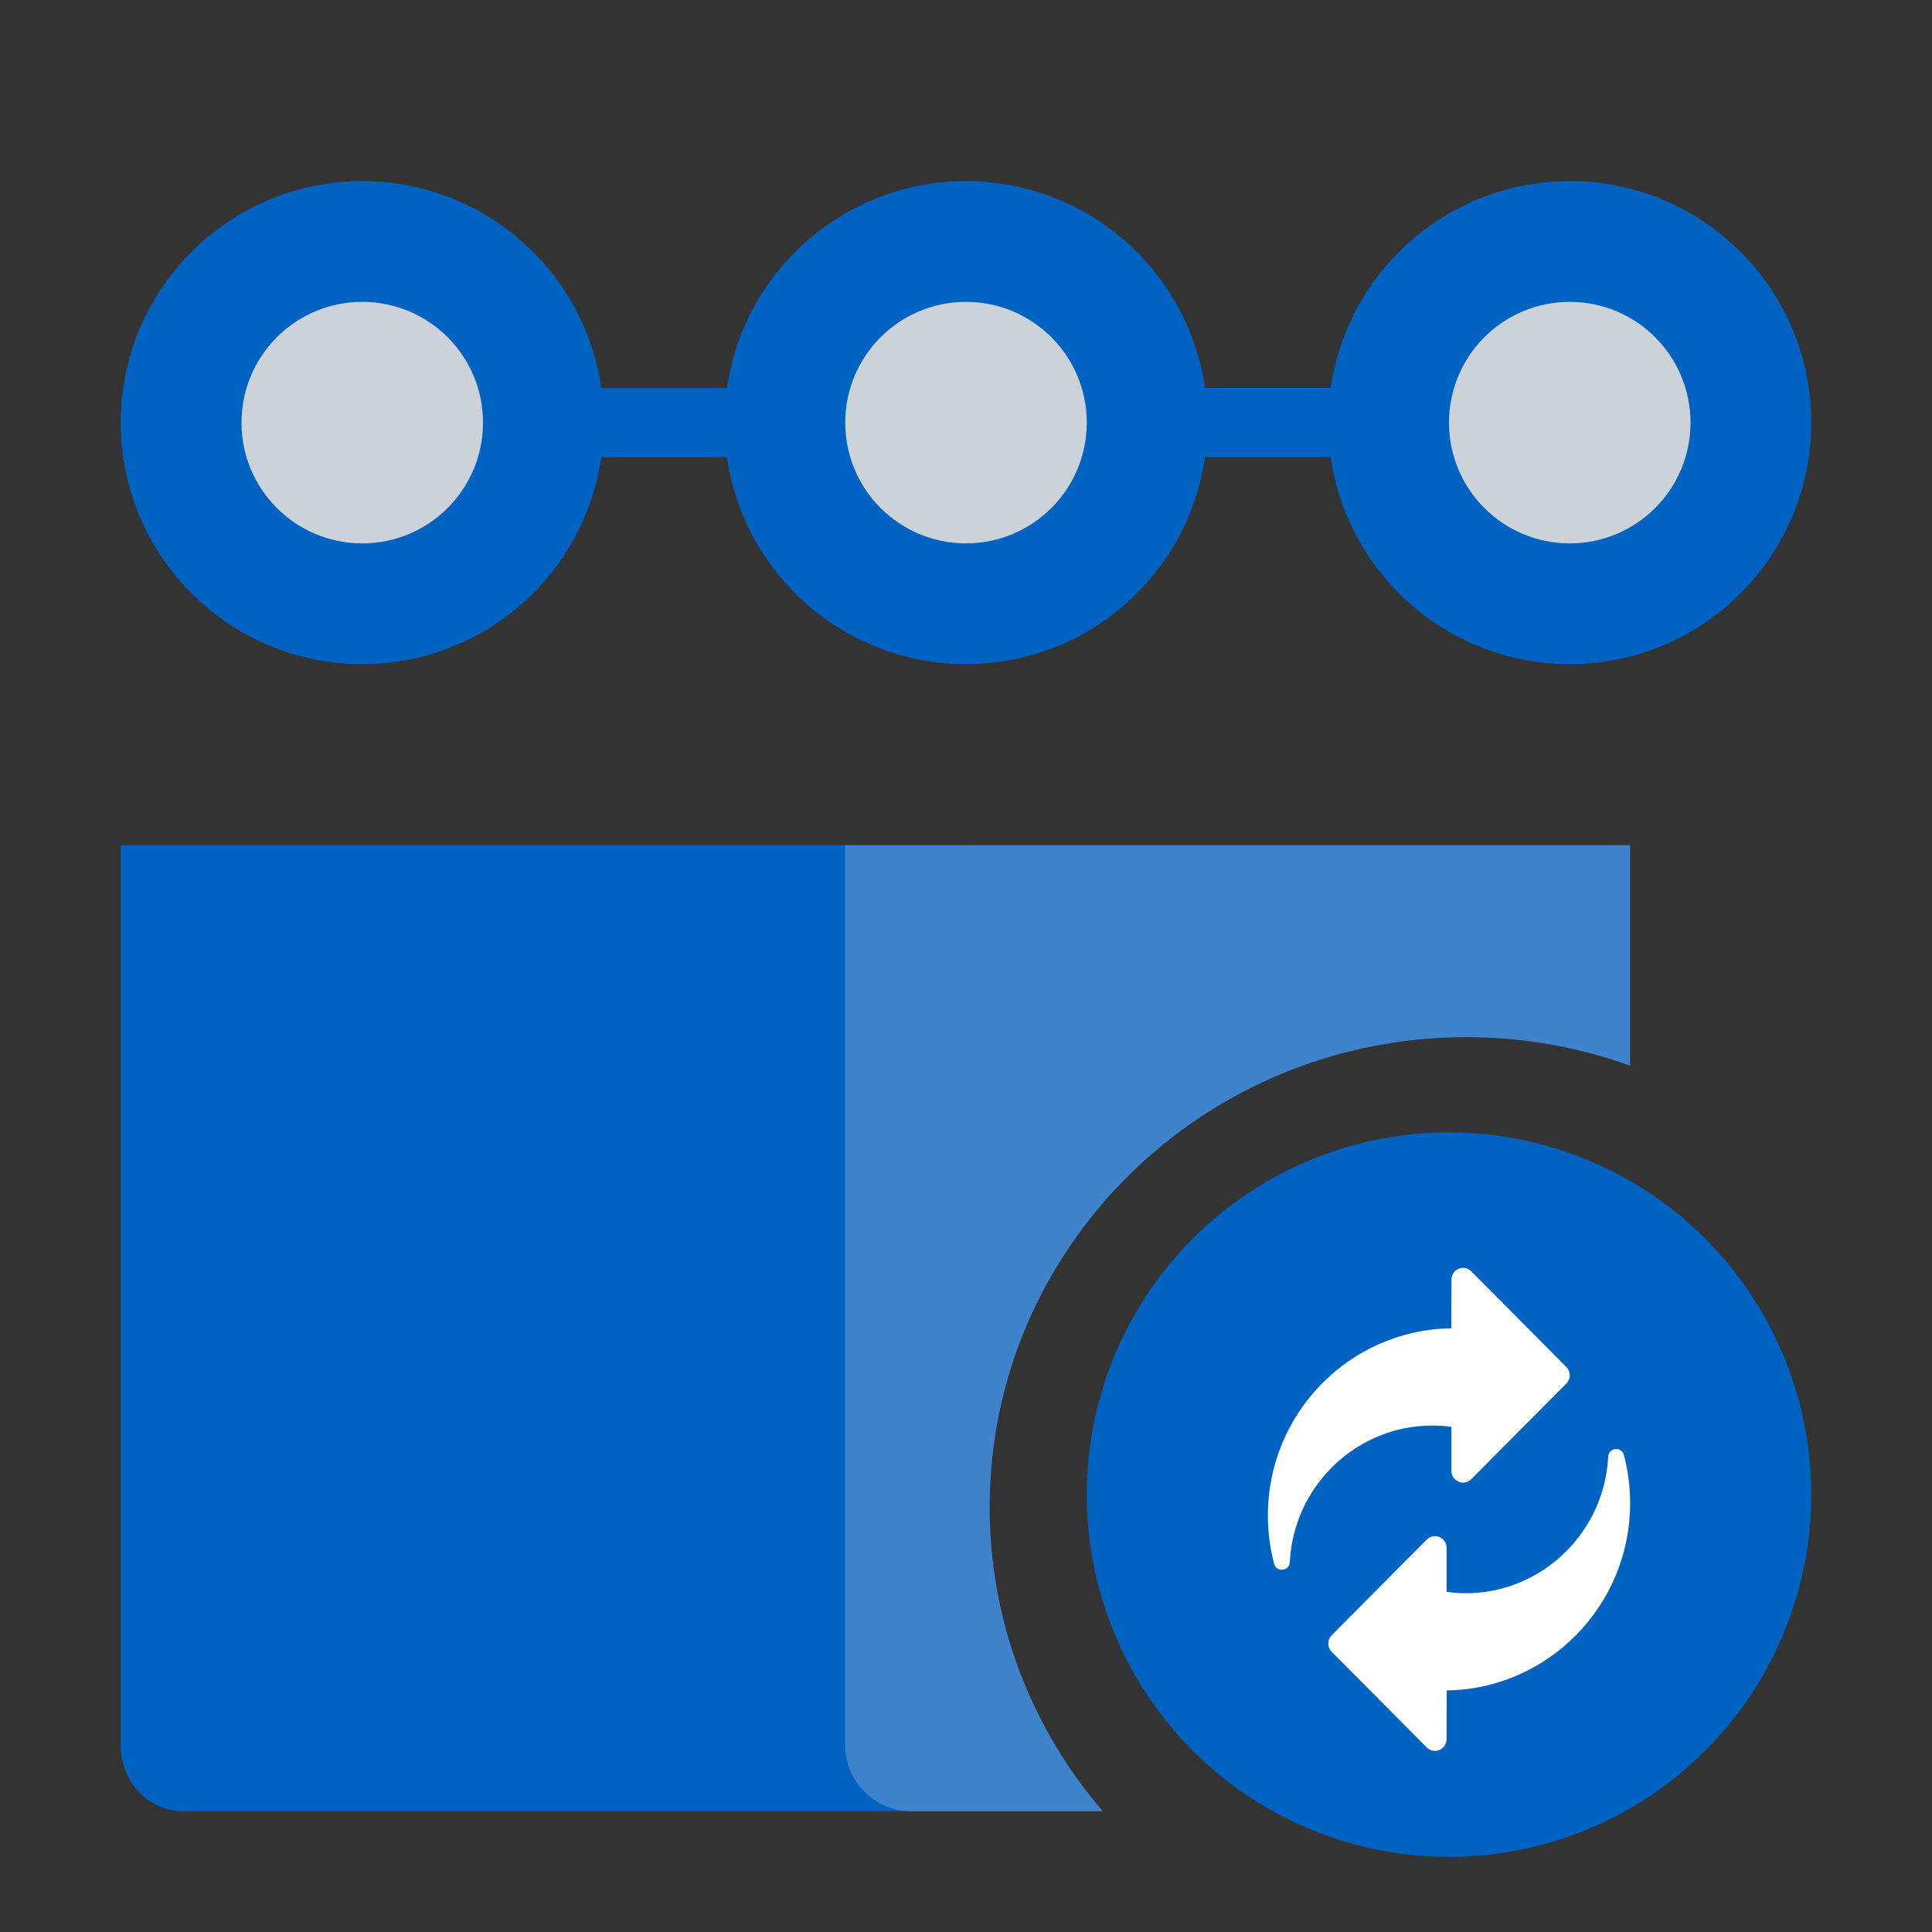
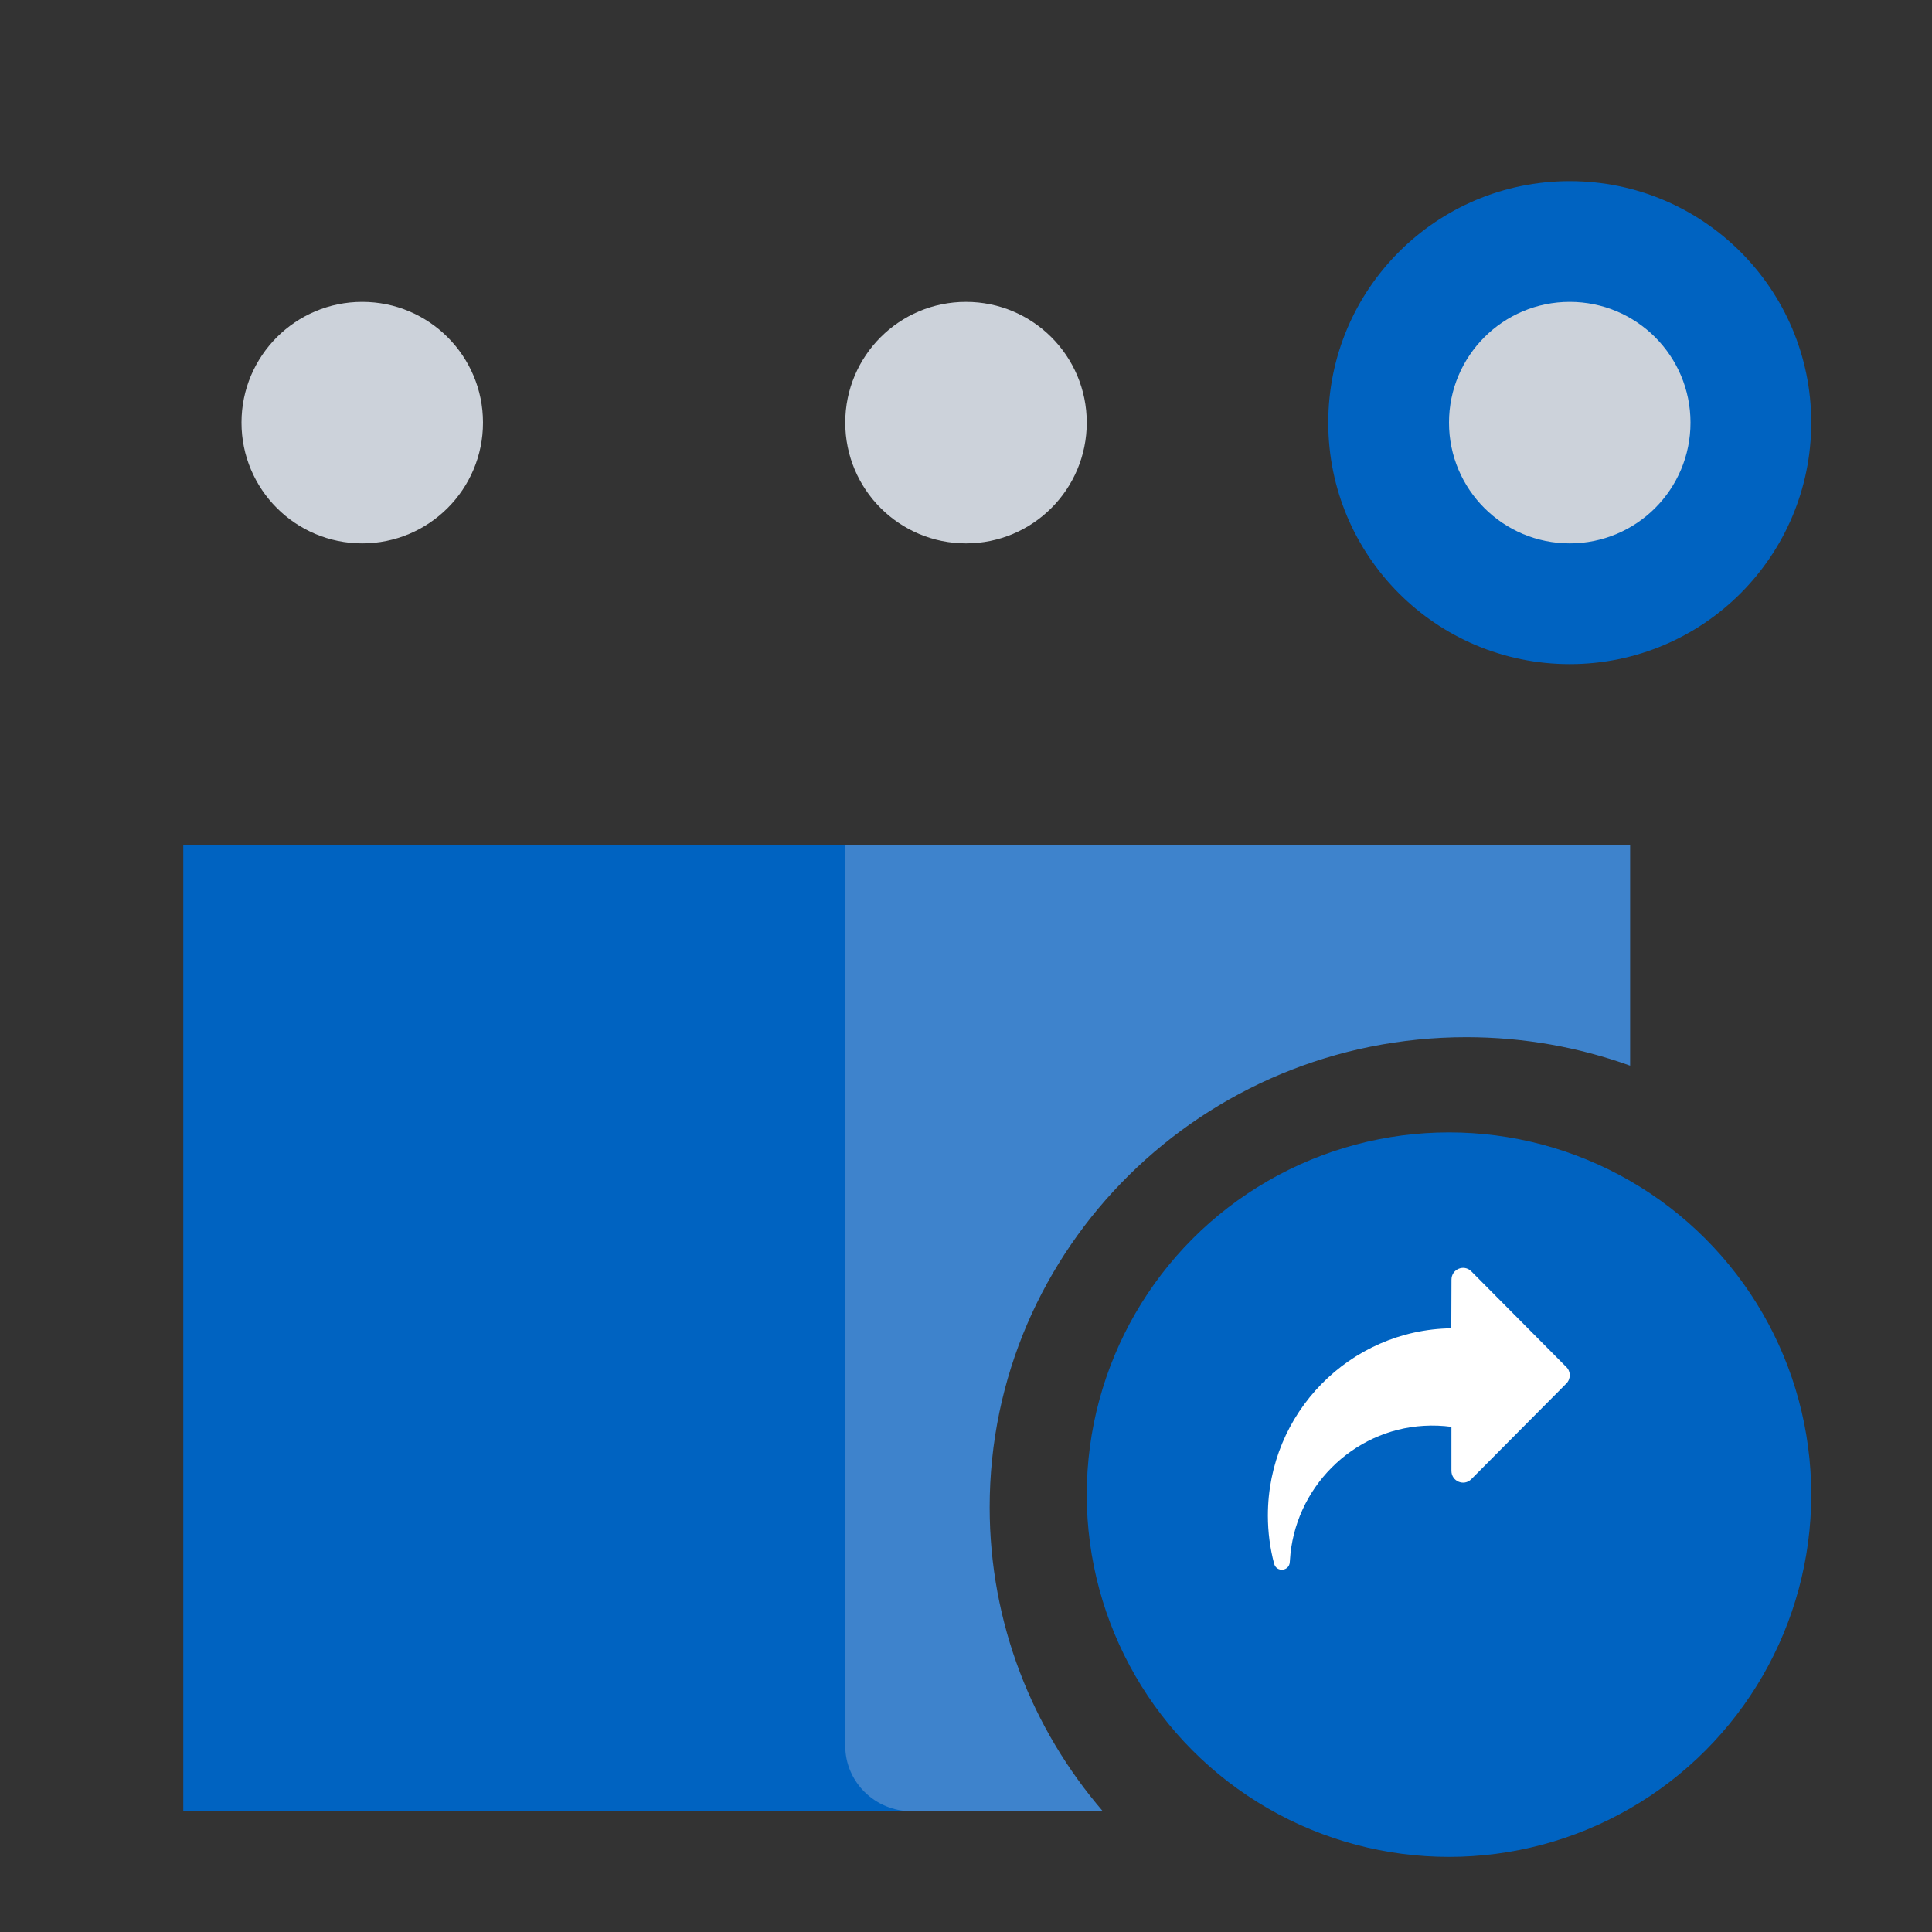
<svg xmlns="http://www.w3.org/2000/svg" width="32" height="32" viewBox="0 0 32 32" fill="none">
  <rect x="0" y="0" width="32" height="32" fill="#333333" stroke="none" />
-   <path d="M2 14L16 14V28.916C16 29.514 15.536 30 14.964 30L3.036 30C2.464 30 2 29.515 2 28.916V14Z" fill="#0063C1" />
+   <path d="M2 14L16 14V28.916C16 29.514 15.536 30 14.964 30L3.036 30V14Z" fill="#0063C1" />
  <path d="M27 14H14V28.916C14 29.515 14.492 30 15.1 30H18.266C17.098 28.642 16.392 26.884 16.392 24.964C16.392 20.665 19.927 17.179 24.287 17.179C25.24 17.179 26.154 17.346 27 17.651V14Z" fill="#3E83CC" />
  <circle cx="24" cy="24.756" r="6" fill="#0063C1" />
-   <path d="M27 24.898C27 24.622 26.964 24.355 26.897 24.101C26.858 23.952 26.644 23.974 26.637 24.128C26.637 24.136 26.636 24.145 26.635 24.153C26.565 25.348 25.603 26.316 24.415 26.385C24.26 26.393 24.108 26.387 23.96 26.367V25.639C23.959 25.464 23.753 25.378 23.631 25.5L22.162 26.979L22.057 27.085C21.981 27.161 21.981 27.285 22.057 27.359L23.631 28.943C23.753 29.065 23.959 28.979 23.959 28.805L23.962 28.044V27.999C25.643 27.974 27 26.595 27 24.897V24.898Z" fill="white" />
  <path d="M21 25.102C21 25.378 21.036 25.645 21.103 25.899C21.142 26.048 21.356 26.026 21.363 25.872C21.363 25.864 21.364 25.855 21.365 25.847C21.435 24.652 22.397 23.684 23.585 23.616C23.74 23.607 23.892 23.613 24.04 23.633V24.362C24.041 24.536 24.247 24.622 24.369 24.5L25.838 23.022L25.943 22.916C26.019 22.84 26.019 22.716 25.943 22.642L24.369 21.057C24.247 20.935 24.041 21.021 24.041 21.195L24.038 21.956V22.001C22.356 22.025 21 23.404 21 25.102Z" fill="white" />
-   <rect x="9.297" y="6.429" width="3.366" height="1.143" fill="#0063C1" />
-   <circle cx="6" cy="7" r="4" fill="#0063C1" />
-   <circle cx="16" cy="7" r="4" fill="#0063C1" />
-   <rect x="19.305" y="6.426" width="3.366" height="1.143" fill="#0063C1" />
  <circle cx="26" cy="7" r="4" fill="#0063C1" />
  <path d="M6 9C7.105 9 8 8.105 8 7C8 5.895 7.105 5 6 5C4.895 5 4 5.895 4 7C4 8.105 4.895 9 6 9Z" fill="#CCD2DA" />
  <path d="M16 9C17.105 9 18 8.105 18 7C18 5.895 17.105 5 16 5C14.895 5 14 5.895 14 7C14 8.105 14.895 9 16 9Z" fill="#CCD2DA" />
  <path d="M26 9C27.105 9 28 8.105 28 7C28 5.895 27.105 5 26 5C24.895 5 24 5.895 24 7C24 8.105 24.895 9 26 9Z" fill="#CCD2DA" />
</svg>